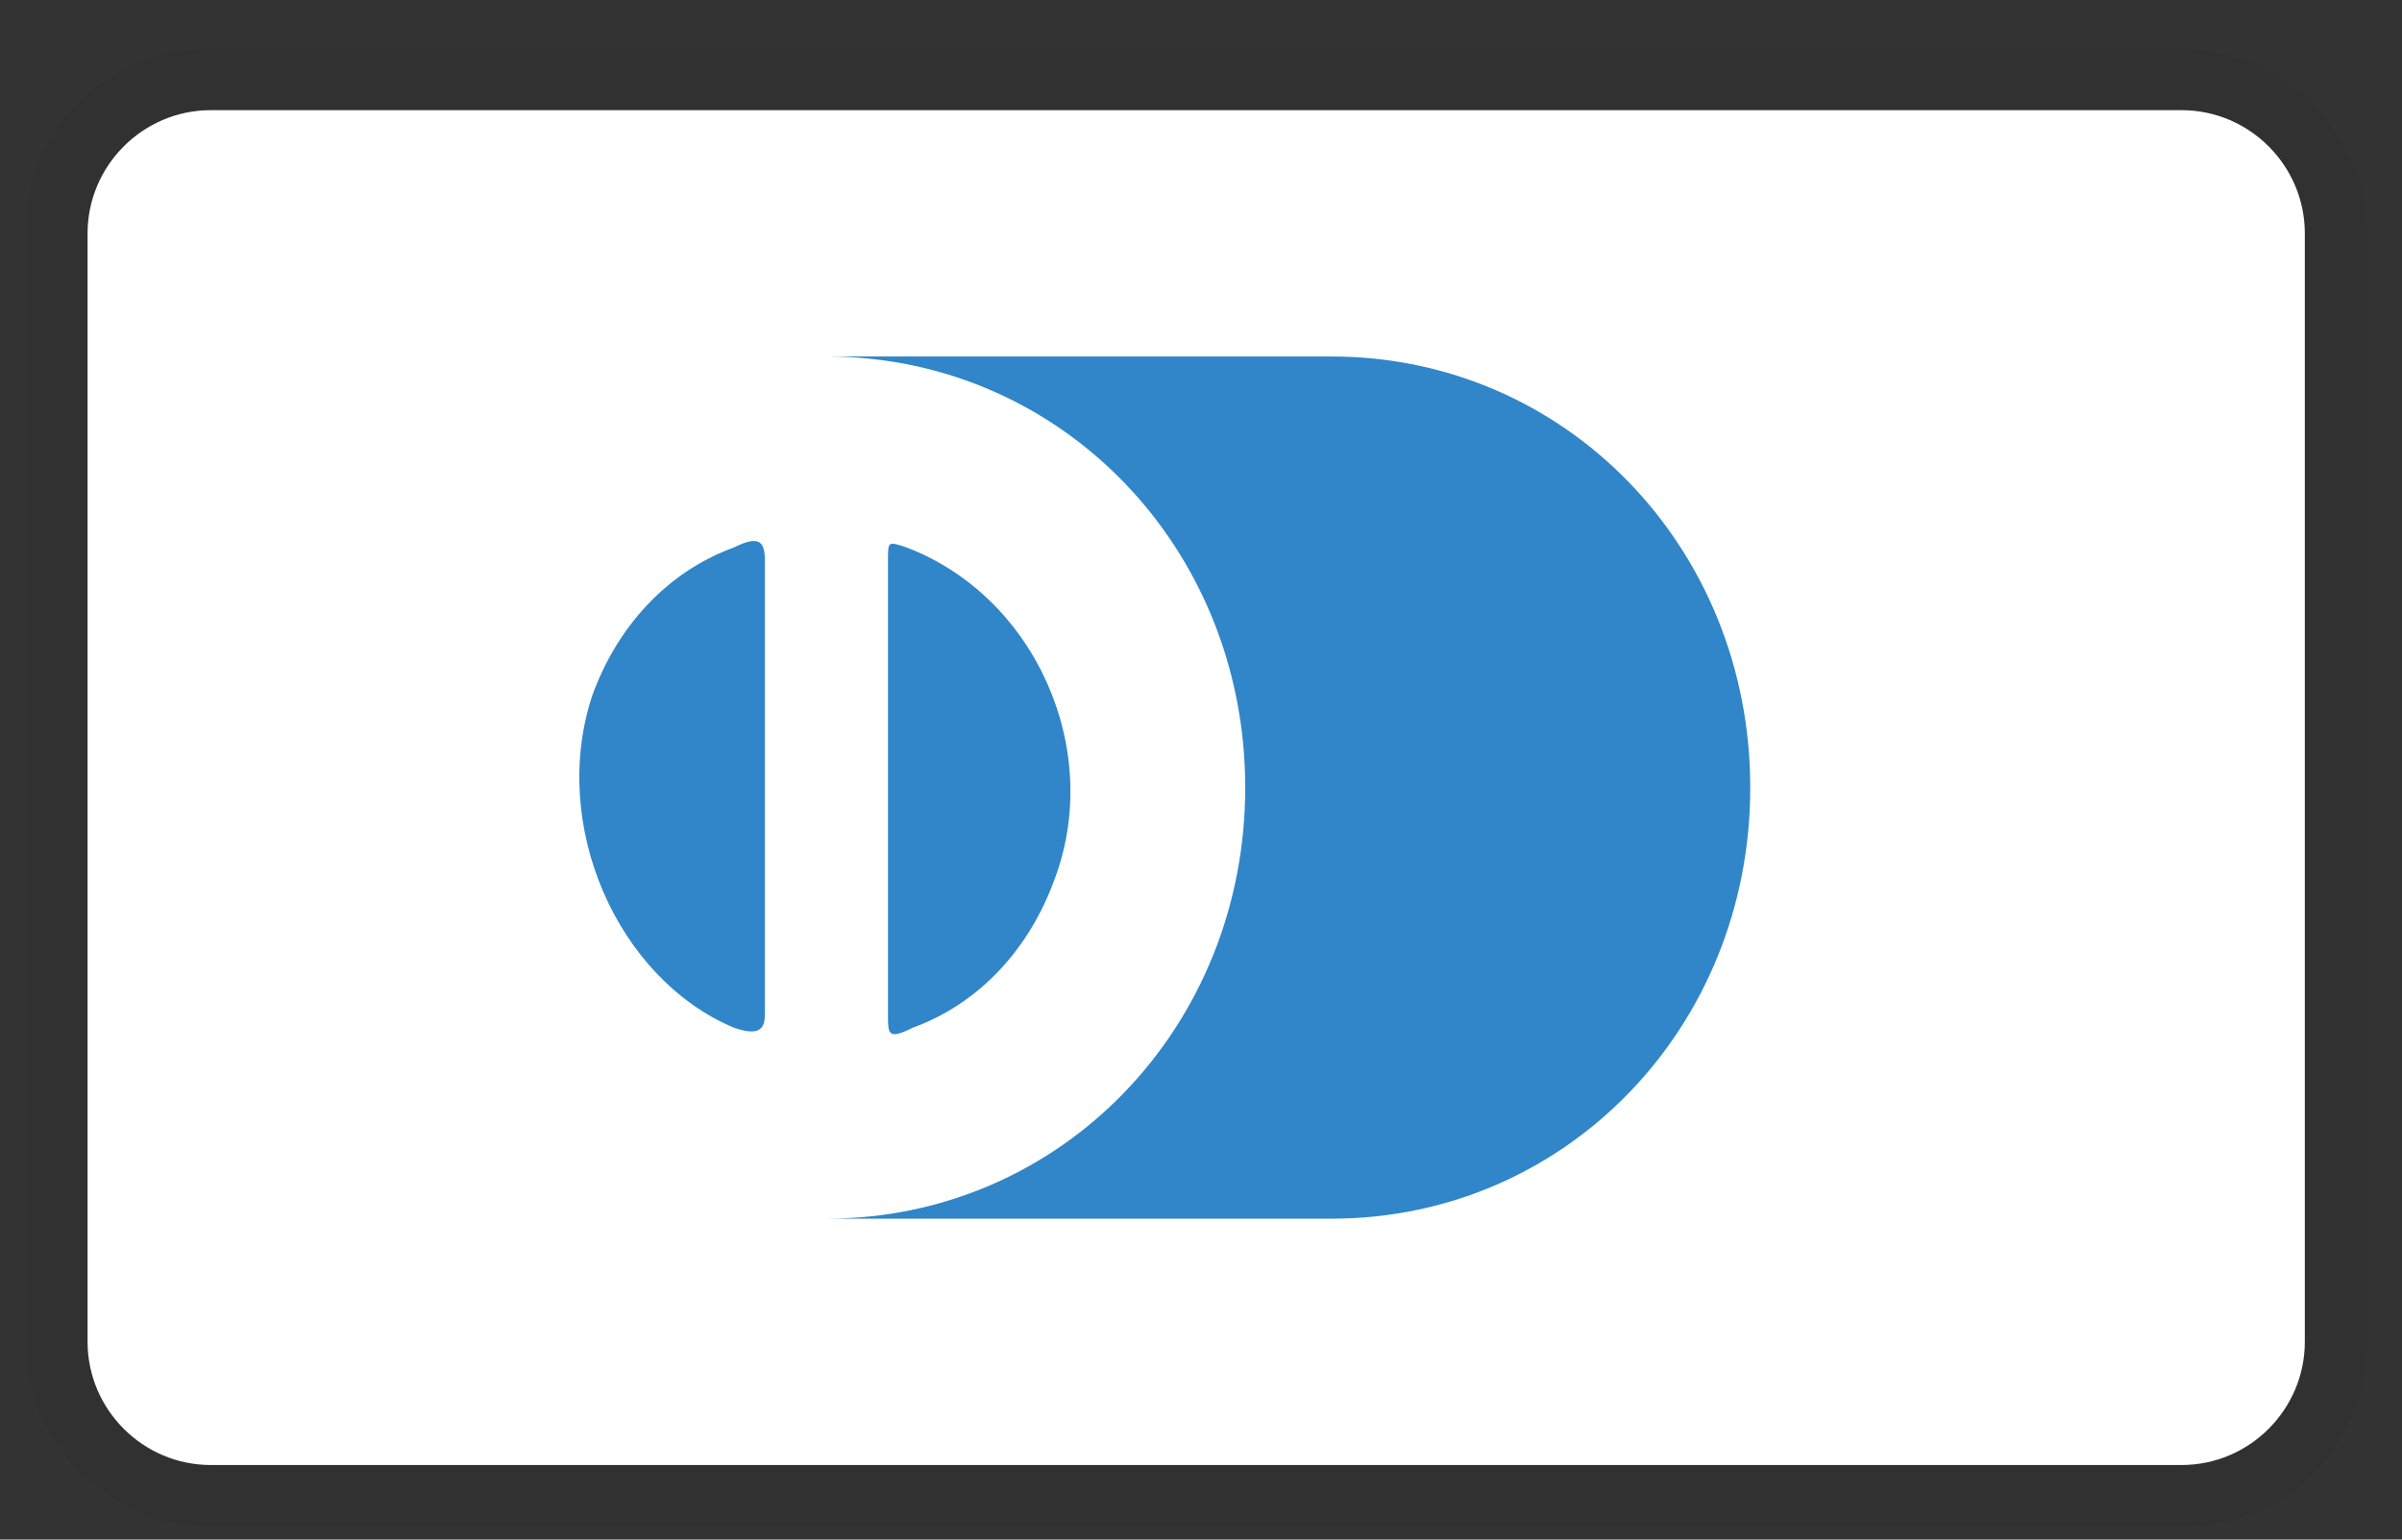
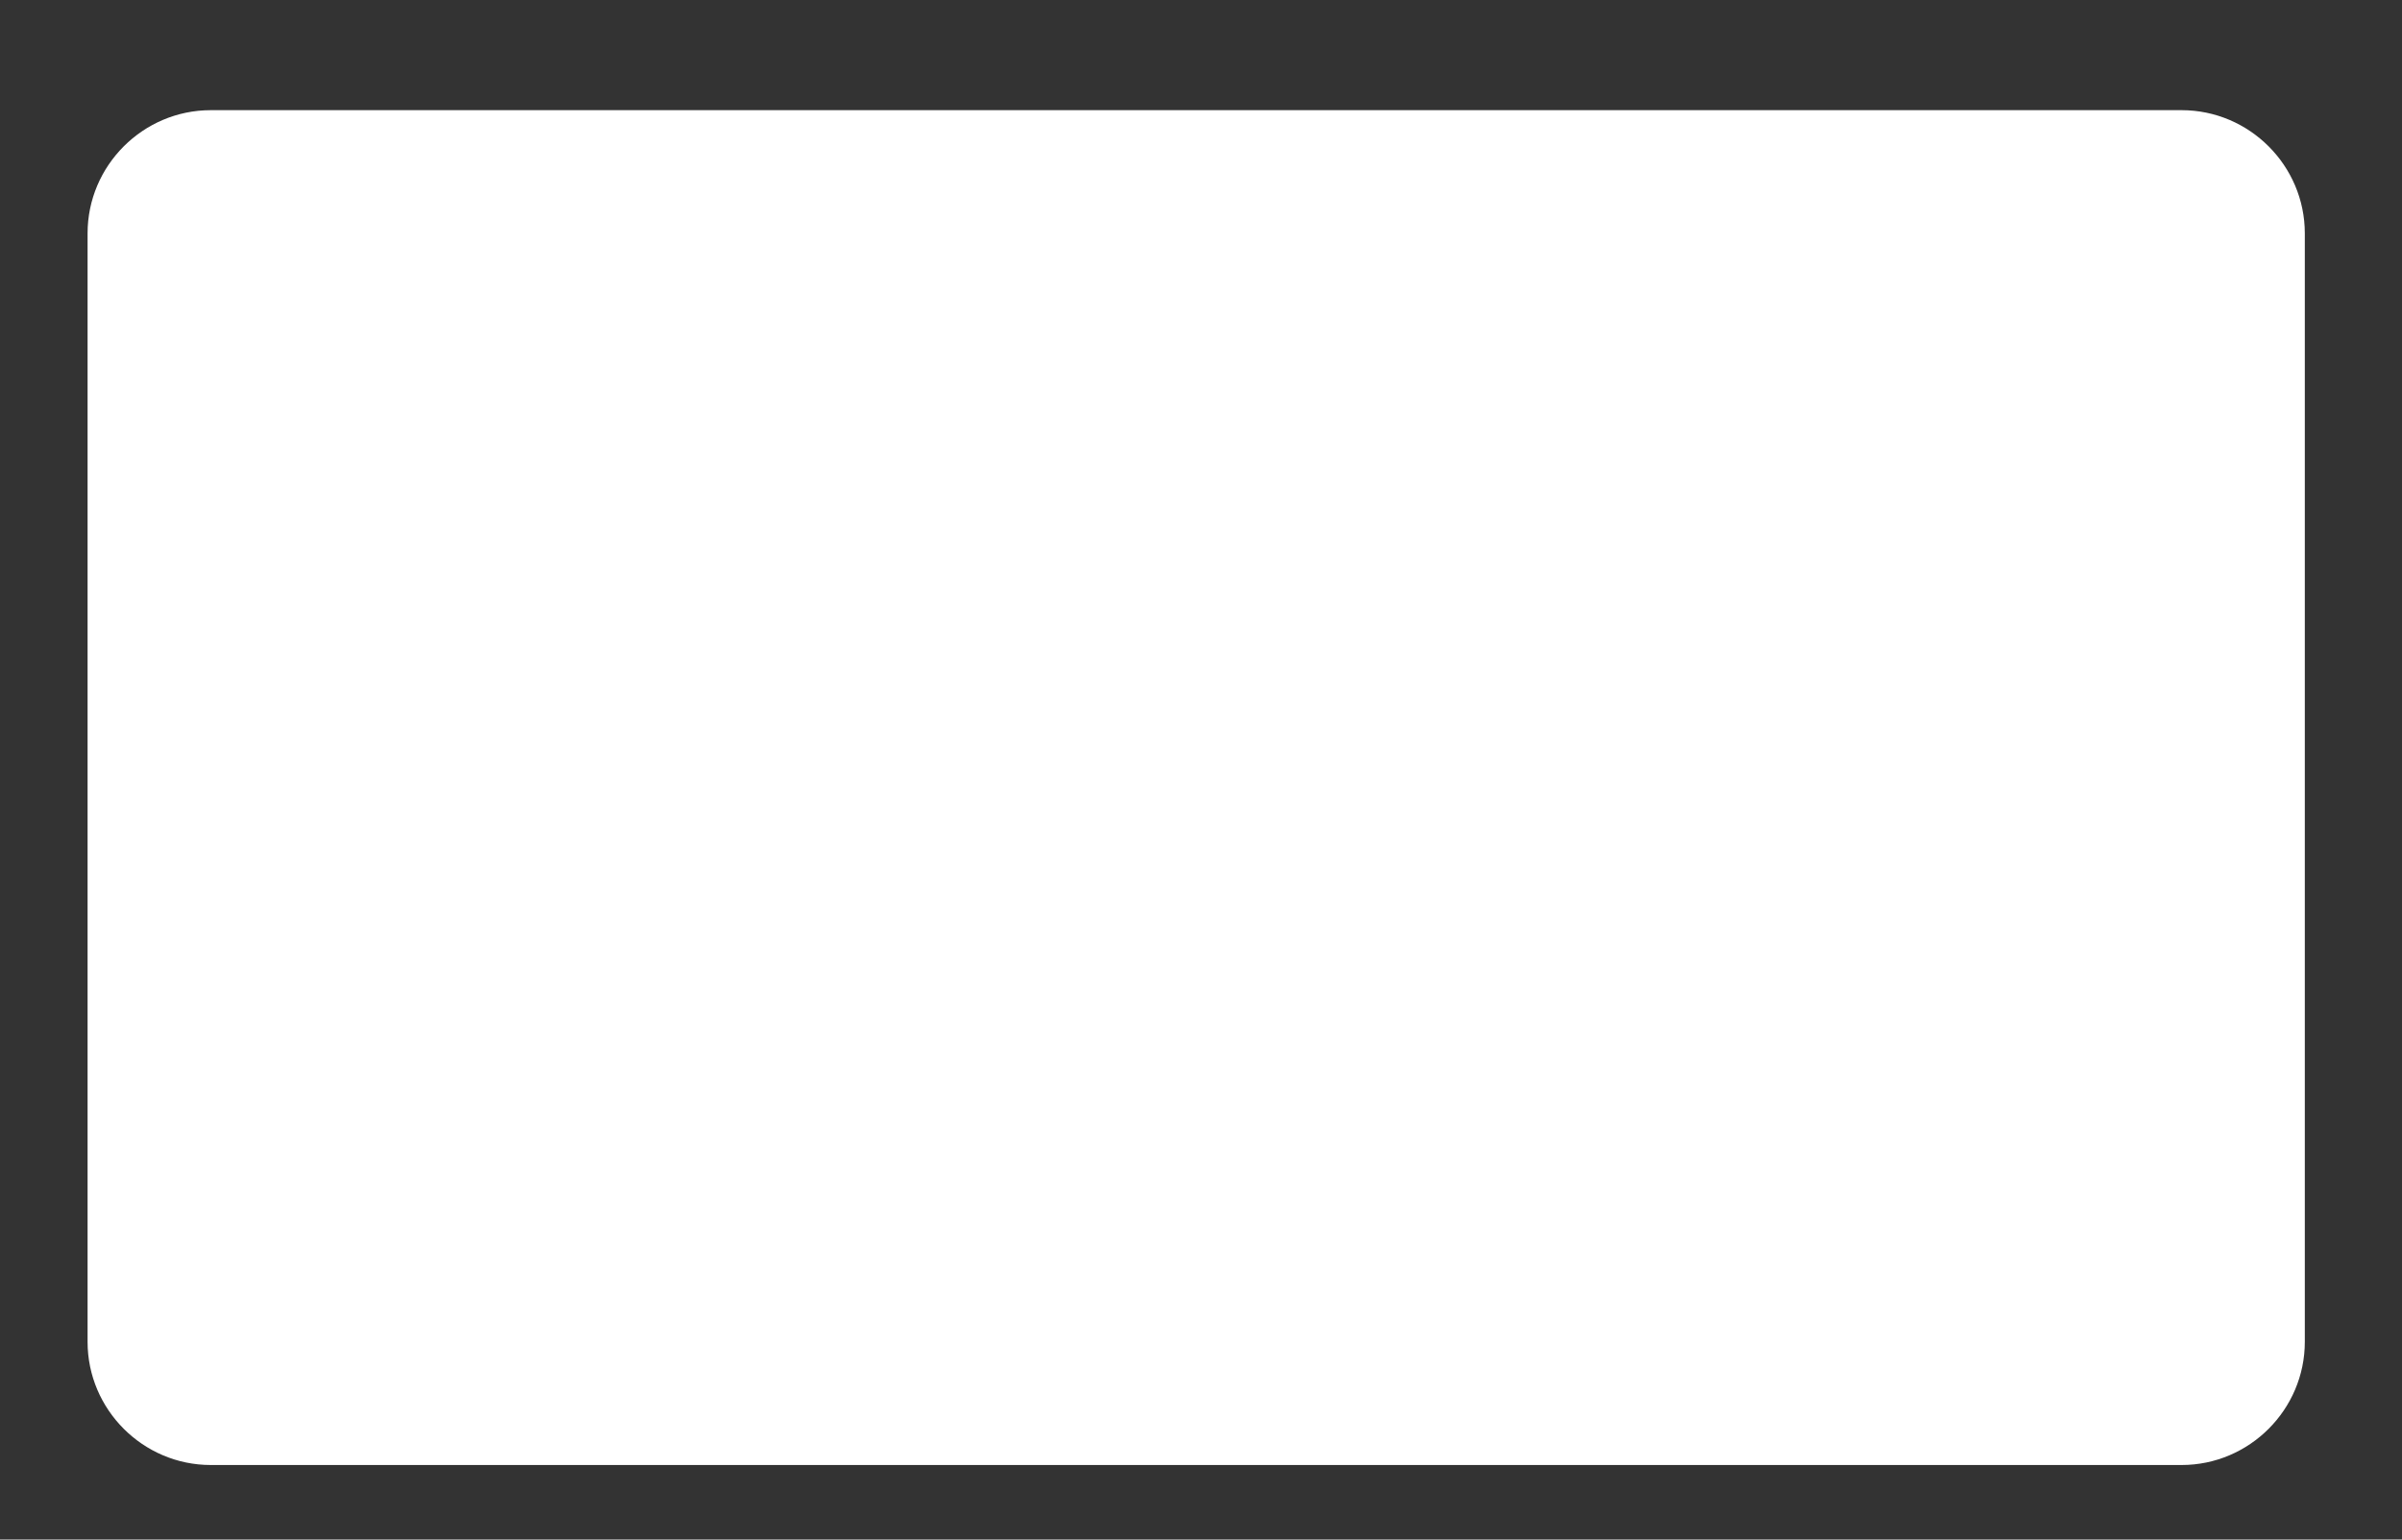
<svg xmlns="http://www.w3.org/2000/svg" fill="none" viewBox="0 0 39 25" height="25" width="39">
  <rect x="0" y="0" width="39" height="25" fill="#333333" stroke="none" />
  <g clip-path="url(#clip0_2057_1787)">
-     <path fill="#111111" d="M35.422 0.789H3.422C1.722 0.789 0.422 2.089 0.422 3.789V21.789C0.422 23.489 1.822 24.789 3.422 24.789H35.422C37.122 24.789 38.422 23.489 38.422 21.789V3.789C38.422 2.089 37.022 0.789 35.422 0.789Z" opacity="0.07" />
    <path fill="white" d="M35.422 1.789C36.522 1.789 37.422 2.689 37.422 3.789V21.789C37.422 22.889 36.522 23.789 35.422 23.789H3.422C2.322 23.789 1.422 22.889 1.422 21.789V3.789C1.422 2.689 2.322 1.789 3.422 1.789H35.422Z" />
-     <path fill="#3086C8" d="M12.418 12.789V16.489C12.418 16.789 12.218 16.789 11.918 16.689C10.018 15.889 8.918 13.389 9.618 11.289C10.018 10.189 10.818 9.289 11.918 8.889C12.318 8.689 12.418 8.789 12.418 9.089V12.789ZM14.418 12.789V9.089C14.418 8.789 14.418 8.789 14.718 8.889C16.818 9.689 17.918 12.189 17.118 14.289C16.718 15.389 15.918 16.289 14.818 16.689C14.418 16.889 14.418 16.789 14.418 16.489V12.789ZM21.618 5.789H13.418C17.218 5.789 20.218 8.889 20.218 12.789C20.218 16.689 17.218 19.789 13.418 19.789H21.618C25.418 19.789 28.418 16.689 28.418 12.789C28.418 8.889 25.418 5.789 21.618 5.789Z" />
  </g>
  <defs>
    <clipPath id="clip0_2057_1787">
      <rect transform="translate(0.422 0.789)" fill="white" height="24" width="38" />
    </clipPath>
  </defs>
</svg>